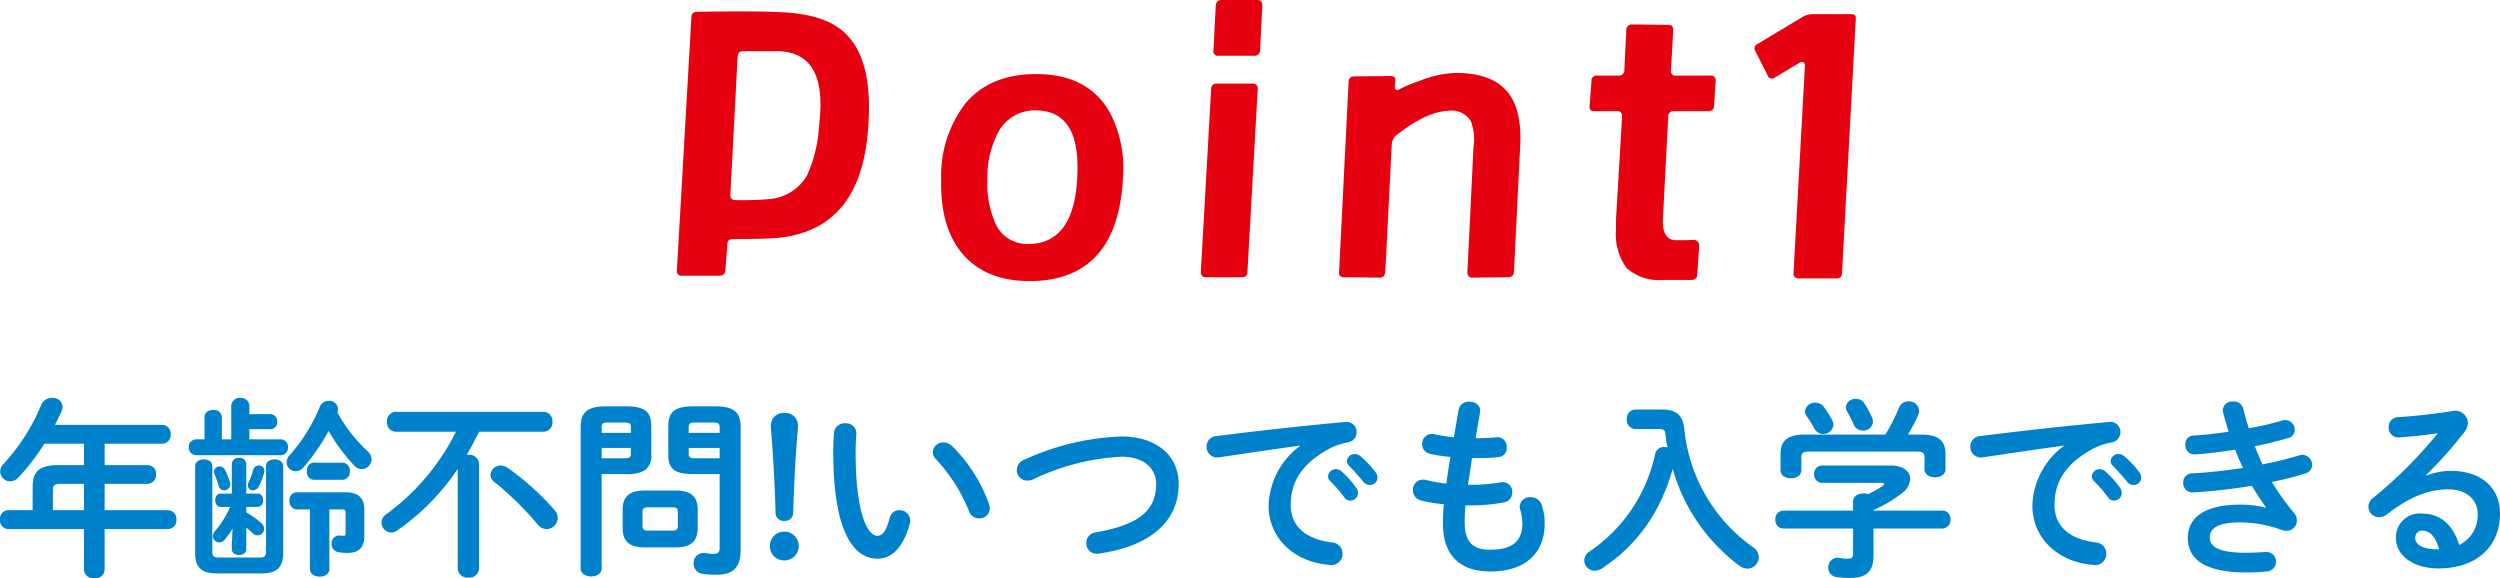
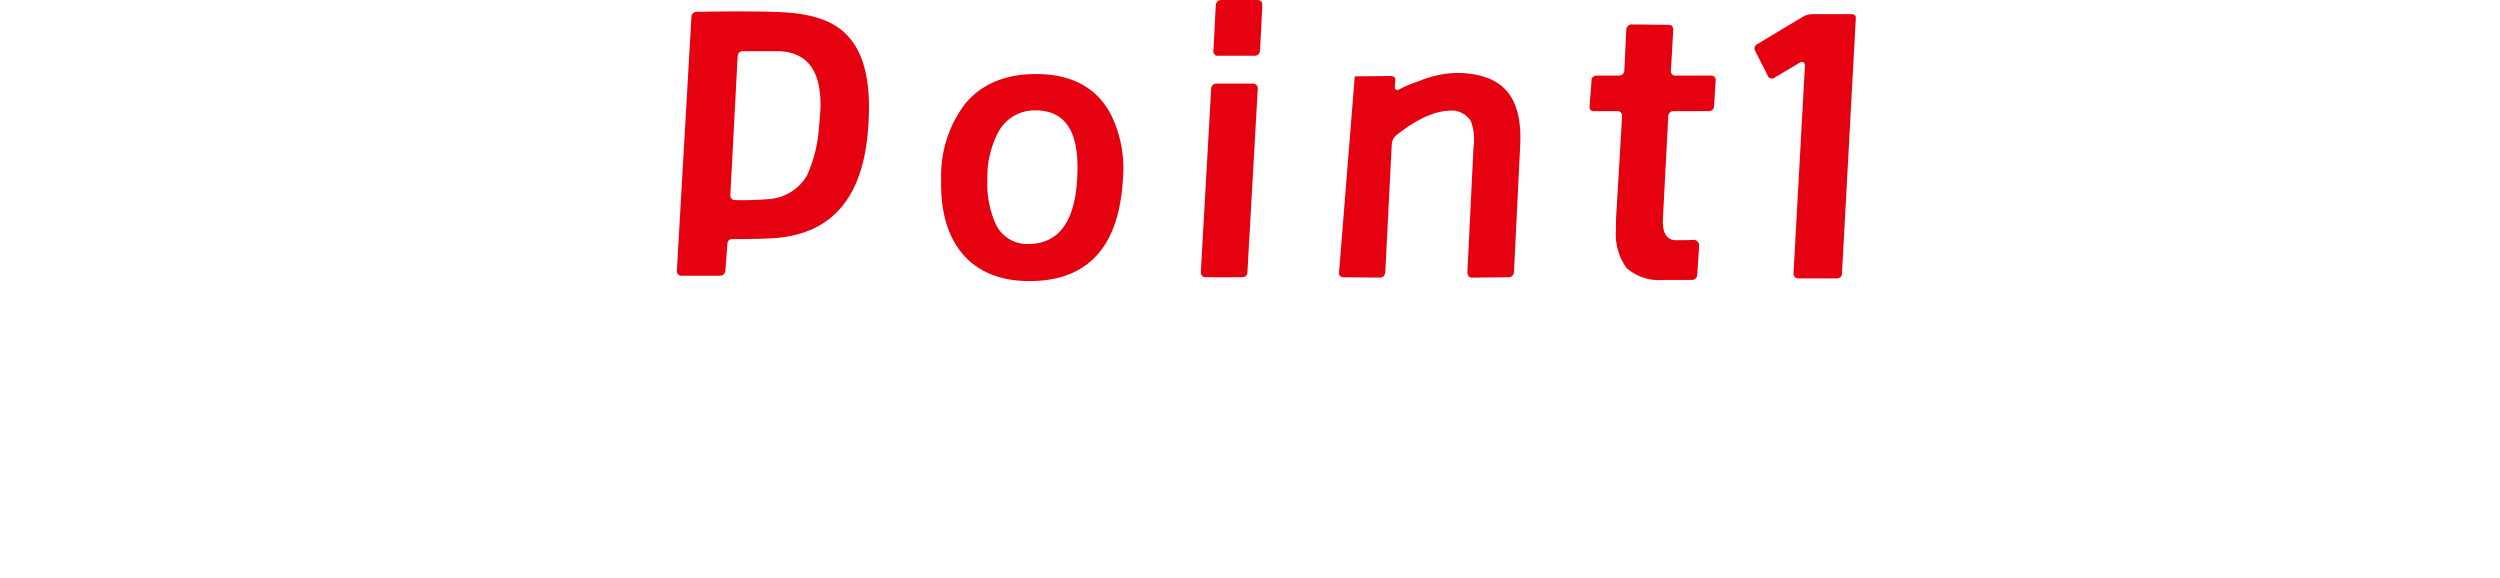
<svg xmlns="http://www.w3.org/2000/svg" width="261.86" height="60.579" viewBox="0 0 261.86 60.579">
  <g id="グループ_393" data-name="グループ 393" transform="translate(-57.023 -4092.96)">
-     <path id="パス_613" data-name="パス 613" d="M-123.36-9.98h-2.68c-2.04,0-2.7.7-2.7,2.3v2.42h-2.56a.894.894,0,0,0-.86.98.9.9,0,0,0,.86,1h7.94V.96a.97.97,0,0,0,1.08.92A.97.97,0,0,0-121.2.96V-3.28h6.64a.916.916,0,0,0,.88-1,.91.91,0,0,0-.88-.98h-6.64V-8.02h4.54a.911.911,0,0,0,.84-1,.874.874,0,0,0-.84-.96h-4.54v-2.24h6.04a.916.916,0,0,0,.88-1,.91.91,0,0,0-.88-.98H-126.4c.26-.5.5-.98.7-1.46a1.262,1.262,0,0,0,.1-.44,1,1,0,0,0-1.1-.92,1.2,1.2,0,0,0-1.14.72,20.678,20.678,0,0,1-3.9,6.14,1.219,1.219,0,0,0-.4.86,1.055,1.055,0,0,0,1.04,1.02,1.219,1.219,0,0,0,.86-.4,22.2,22.2,0,0,0,2.72-3.54h4.16Zm0,1.96v2.76h-3.26v-2.1c0-.5.16-.66.84-.66Zm15.3,2.42a9.612,9.612,0,0,1-1.56,2.5.864.864,0,0,0-.24.56.679.679,0,0,0,.66.66.789.789,0,0,0,.6-.32,12.351,12.351,0,0,0,.8-1.12l-.08,1.64v.5c0,.42.38.62.76.62s.76-.2.76-.62V-3.44c.22.18.44.38.68.6a.7.7,0,0,0,.5.22.692.692,0,0,0,.68-.7.791.791,0,0,0-.3-.6,8.337,8.337,0,0,0-1.56-1.1V-5.6h1.18a.623.623,0,0,0,.58-.7c0-.36-.18-.7-.58-.7h-1.18v-3.1a.687.687,0,0,0-.76-.64.687.687,0,0,0-.76.64V-7h-1.18c-.38,0-.56.34-.56.7,0,.34.18.7.56.7Zm11.24-9.9a1.016,1.016,0,0,0,.06-.34.906.906,0,0,0-.96-.88,1.018,1.018,0,0,0-.96.68,17.792,17.792,0,0,1-3.12,5,1.124,1.124,0,0,0-.34.76.952.952,0,0,0,.94.94,1.1,1.1,0,0,0,.84-.42,21.17,21.17,0,0,0,2.62-3.8A19.3,19.3,0,0,0-95.1-9.98a1.167,1.167,0,0,0,.84.42,1.055,1.055,0,0,0,1.02-1.04,1.114,1.114,0,0,0-.38-.8A16.007,16.007,0,0,1-96.82-15.5Zm-.84,10.16h1.28c.36,0,.42.08.42.46v2.04c0,.2-.06.26-.2.26a2.565,2.565,0,0,1-.36-.02.792.792,0,0,0-.9.86.84.84,0,0,0,.72.88,6.546,6.546,0,0,0,.9.08c1.24,0,1.8-.56,1.8-1.82V-5.34c0-1.22-.64-1.8-2.04-1.8h-5.06a.787.787,0,0,0-.74.88.827.827,0,0,0,.76.92h1.38V.9c0,.54.52.8,1.02.8.52,0,1.02-.26,1.02-.8Zm-10.28-7.34h-.98V-15a.807.807,0,0,0-.9-.76c-.46,0-.92.24-.92.76v2.32h-.88a.772.772,0,0,0-.76.82.778.778,0,0,0,.76.84h8.9a.759.759,0,0,0,.72-.84.753.753,0,0,0-.72-.82h-3.32v-1.06h2.2a.735.735,0,0,0,.72-.8.729.729,0,0,0-.72-.78h-2.2v-.88a.864.864,0,0,0-.94-.82.871.871,0,0,0-.96.82Zm11.66,4.24a.819.819,0,0,0,.76-.9.809.809,0,0,0-.76-.9h-3c-.5,0-.74.44-.74.9a.8.8,0,0,0,.74.9Zm-9.36-1.04a6.7,6.7,0,0,1-.48,1.3.686.686,0,0,0-.08.32.521.521,0,0,0,.54.52.708.708,0,0,0,.62-.42,7.89,7.89,0,0,0,.54-1.4.851.851,0,0,0,.04-.22.567.567,0,0,0-.6-.56A.585.585,0,0,0-105.64-9.48Zm-2.92.06a.643.643,0,0,0-.6-.42.559.559,0,0,0-.58.54.8.8,0,0,0,.06.3,8.281,8.281,0,0,1,.42,1.18.6.6,0,0,0,.58.48.631.631,0,0,0,.64-.64,1.032,1.032,0,0,0-.04-.22A7.376,7.376,0,0,0-108.56-9.42Zm3.86,10.78c1.46,0,2.2-.58,2.2-2.12V-9.88c0-.48-.44-.7-.9-.7-.44,0-.9.22-.9.7V-.94c0,.52-.16.64-.7.64h-4.22c-.54,0-.7-.12-.7-.64V-9.88c0-.48-.44-.7-.9-.7-.44,0-.9.22-.9.7V-.76c0,1.54.74,2.12,2.2,2.12Zm29.5-14.84a.943.943,0,0,0,.9-1.04.943.943,0,0,0-.9-1.04H-90.72a.943.943,0,0,0-.9,1.04.943.943,0,0,0,.9,1.04h6.32a23.84,23.84,0,0,1-7.32,8.66,1.046,1.046,0,0,0-.48.86,1.055,1.055,0,0,0,1.02,1.04,1.026,1.026,0,0,0,.6-.2,24.147,24.147,0,0,0,6.36-6.46V.84a1.012,1.012,0,0,0,1.12.96A1.012,1.012,0,0,0-81.98.84V-10.1a1.012,1.012,0,0,0-1.12-.96.554.554,0,0,0-.18.02c.46-.8.9-1.62,1.3-2.44ZM-79-9.7a1.29,1.29,0,0,0-.72-.24,1.054,1.054,0,0,0-1.06.98.937.937,0,0,0,.42.76,31.8,31.8,0,0,1,4.48,4.4,1.241,1.241,0,0,0,.98.52,1.192,1.192,0,0,0,1.16-1.18,1.22,1.22,0,0,0-.34-.82A27.586,27.586,0,0,0-79-9.7Zm12.4.66a3.689,3.689,0,0,0,2.02-.42,1.884,1.884,0,0,0,.64-1.68V-14c0-1.46-.52-2.14-2.66-2.14h-2.08c-2.12,0-2.66.76-2.66,2.22V.84c0,.56.56.84,1.1.84.56,0,1.1-.28,1.1-.84V-9.04Zm-2.54-1.66v-1.08h3.06v.6c0,.38-.14.48-.66.48Zm3.06-2.66h-3.06v-.58c0-.4.14-.5.64-.5h1.76c.52,0,.66.1.66.5Zm4.68,12c1.42-.02,2.28-.44,2.32-2V-5.32c0-1.36-.7-2-2.32-2h-3.22c-1.62,0-2.32.64-2.32,2v1.96c0,1.36.7,2,2.32,2Zm-2.88-1.76c-.38,0-.58-.1-.58-.5V-5.06c0-.36.12-.5.58-.5h2.54c.46,0,.58.14.58.5v1.44c0,.36-.12.5-.58.5Zm7.5-5.92v7.72c0,.48-.18.64-.64.64a6.251,6.251,0,0,1-.86-.08A1.026,1.026,0,0,0-59.5.32a1.035,1.035,0,0,0,.9,1.08,8.611,8.611,0,0,0,1.48.1c1.7,0,2.54-.72,2.54-2.62v-12.8c0-1.46-.54-2.22-2.66-2.22H-59.5c-2.14,0-2.66.68-2.66,2.14v2.86c0,1.48.52,2.1,2.66,2.1Zm0-1.66h-2.58c-.52,0-.66-.1-.66-.48v-.6h3.24Zm0-2.66h-3.24v-.58c0-.4.14-.5.66-.5h1.94c.5,0,.64.1.64.5Zm5.36-.56c.24,2.84.4,5.66.5,8.96a.821.821,0,0,0,.9.82.856.856,0,0,0,.94-.82c.1-3.3.26-6.12.5-8.96v-.2a1.3,1.3,0,0,0-1.4-1.32,1.314,1.314,0,0,0-1.44,1.32Zm1.4,10.9a1.5,1.5,0,0,0-1.5,1.52A1.473,1.473,0,0,0-50.02,0,1.478,1.478,0,0,0-48.5-1.5,1.507,1.507,0,0,0-50.02-3.02ZM-44.8-13.4c-.04.52-.08,1.12-.08,2.04,0,7.6,1.76,11.18,4.66,11.18,1.34,0,2.62-.98,3.36-3.66a.991.991,0,0,0,.04-.34,1.1,1.1,0,0,0-1.14-1.08,1.027,1.027,0,0,0-1.02.86c-.4,1.5-.82,1.82-1.3,1.82-.84,0-2.26-1.84-2.26-8.84,0-.72.04-1.2.08-1.82a1.076,1.076,0,0,0-1.18-1.12A1.1,1.1,0,0,0-44.8-13.4Zm12.36,1.42a1.32,1.32,0,0,0-.88-.38,1.107,1.107,0,0,0-1.14,1.02,1.047,1.047,0,0,0,.34.74,17.684,17.684,0,0,1,3.46,5.44,1.1,1.1,0,0,0,1.06.76,1.079,1.079,0,0,0,1.12-1.06,1.909,1.909,0,0,0-.08-.42A16.021,16.021,0,0,0-32.44-11.98Zm7.6,1.42a1.192,1.192,0,0,0-.82,1.1,1.1,1.1,0,0,0,1.12,1.1,1.585,1.585,0,0,0,.58-.12,24.09,24.09,0,0,1,9.26-2.38c2.48,0,3.64,1.32,3.64,2.86,0,2.64-1.64,4.26-6.32,5.06a1.121,1.121,0,0,0-1,1.1A1.105,1.105,0,0,0-17.04-.72C-11.54-1.5-8.7-4.18-8.7-8c0-3.06-2.42-4.98-6-4.98A26.552,26.552,0,0,0-24.84-10.56ZM4-11.98A8.064,8.064,0,0,0,.72-5.74C.72-2.34,3.38.2,7.16.48A1.159,1.159,0,0,0,8.46-.7,1.165,1.165,0,0,0,7.38-1.88c-2.8-.34-4.34-1.7-4.34-3.92,0-1.9.66-3.98,3.78-5.76a6.846,6.846,0,0,1,2.2-.8,1.08,1.08,0,0,0,.92-1.08,1.051,1.051,0,0,0-1.2-1.06c-4.16.38-9.32.94-13.48,1.48a1.075,1.075,0,0,0-1.04,1.1A1.107,1.107,0,0,0-4.46-10.8c2.88-.42,6.06-.9,8.46-1.22ZM7.14-8.34a14.547,14.547,0,0,1,1.48,1.7.8.8,0,0,0,.66.38.816.816,0,0,0,.8-.8A.835.835,0,0,0,9.9-7.6,9.992,9.992,0,0,0,8.34-9.34a.834.834,0,0,0-.56-.22.833.833,0,0,0-.84.76A.711.711,0,0,0,7.14-8.34Zm2-1.58c.46.48,1.02,1.08,1.48,1.66a.87.87,0,0,0,.7.36.781.781,0,0,0,.8-.76.931.931,0,0,0-.22-.6,10.029,10.029,0,0,0-1.54-1.64.961.961,0,0,0-.6-.24.8.8,0,0,0-.84.74A.661.661,0,0,0,9.14-9.92Zm13.72-5.56c.14-.74-.48-1.14-1.1-1.14a1.068,1.068,0,0,0-1.14.84l-.5,2.88a18.628,18.628,0,0,1-2.06-.32,1.035,1.035,0,0,0-1.26,1.06,1.022,1.022,0,0,0,.86,1,14.557,14.557,0,0,0,2.1.32c-.16.94-.3,1.86-.42,2.8a16.338,16.338,0,0,1-2.12-.38,1.107,1.107,0,0,0-.36-.04,1.042,1.042,0,0,0-1.02,1.1,1.089,1.089,0,0,0,.84,1.08,16.153,16.153,0,0,0,2.4.4,19.128,19.128,0,0,0-.1,2.02c0,3.42,1.86,5.02,4.98,5.02,3.36,0,5.68-1.66,5.68-5.08a6,6,0,0,0-.3-1.84,1.18,1.18,0,0,0-1.18-.86,1.045,1.045,0,0,0-1.14.96,1.544,1.544,0,0,0,.04.3,5.447,5.447,0,0,1,.24,1.48c0,1.98-1.18,2.76-3.38,2.76-1.76,0-2.66-.74-2.66-2.9,0-.48.02-1.04.08-1.74h.56a18.732,18.732,0,0,0,3.48-.32,1.024,1.024,0,0,0,.86-1.06,1,1,0,0,0-1.18-1.04,19.175,19.175,0,0,1-3.14.26H21.6c.14-.94.3-1.86.42-2.8h.56a16.713,16.713,0,0,0,2.22-.1.941.941,0,0,0,.86-1.02A.977.977,0,0,0,24.6-12.9c-.62.06-1.28.1-2.06.1H22.4Zm16.26-.32a.923.923,0,0,0-.88,1.02.934.934,0,0,0,.88,1.02h2.42c.58,0,.7.12.74.52.06.48.12.94.22,1.4a1.751,1.751,0,0,0-.32-.04.939.939,0,0,0-.98.76A16.426,16.426,0,0,1,34.34-.94a1.148,1.148,0,0,0-.56.94,1.092,1.092,0,0,0,1.1,1.08,1.393,1.393,0,0,0,.76-.24A19.412,19.412,0,0,0,37.56-.62,17.054,17.054,0,0,0,41.3-5.26,19.89,19.89,0,0,0,43.04-9.6a19.142,19.142,0,0,0,7,10.16,1.538,1.538,0,0,0,.84.3,1.2,1.2,0,0,0,1.18-1.2,1.258,1.258,0,0,0-.6-1.04,17.222,17.222,0,0,1-7.2-12.42c-.16-1.32-.74-2-2.32-2ZM61.94-5.22h-7.3a.857.857,0,0,0-.84.94.867.867,0,0,0,.84.94h7.3V-.78c0,.46-.12.6-.52.6a5.314,5.314,0,0,1-.9-.08A.989.989,0,0,0,59.34.76a.96.96,0,0,0,.84.98,10.244,10.244,0,0,0,1.4.1c1.72,0,2.5-.64,2.5-2.34V-3.34h7.2a.871.871,0,0,0,.86-.94.86.86,0,0,0-.86-.94h-7.2v-.06a13.729,13.729,0,0,0,2.98-1.76,1.978,1.978,0,0,0,.86-1.48c0-.76-.68-1.42-2-1.42h-7.2a.849.849,0,0,0-.86.9.854.854,0,0,0,.86.92h6.16c.2,0,.32.04.32.12,0,.06-.08.14-.2.24a12.961,12.961,0,0,1-1.5.82,1.344,1.344,0,0,0-.48-.08c-.54,0-1.08.28-1.08.86ZM56.9-13.18c-1.84,0-2.56.64-2.56,2.08v1.64c0,.58.54.86,1.1.86.54,0,1.08-.28,1.08-.86v-1.28c0-.52.16-.66.84-.66H68.6c.68,0,.82.14.82.66v1.18c0,.58.56.86,1.1.86.56,0,1.1-.28,1.1-.86V-11.1c0-1.44-.72-2.08-2.58-2.08H67.68a15.394,15.394,0,0,0,1.08-2.06.933.933,0,0,0,.1-.44,1.054,1.054,0,0,0-1.12-.98,1.044,1.044,0,0,0-.98.64,18.83,18.83,0,0,1-1.44,2.84Zm6.24-3.24a1.015,1.015,0,0,0-.9-.5.987.987,0,0,0-1.06.86,1.042,1.042,0,0,0,.16.5c.24.44.48.92.68,1.34a.973.973,0,0,0,.94.62.991.991,0,0,0,1.06-.92,1.01,1.01,0,0,0-.1-.46A11.207,11.207,0,0,0,63.14-16.42Zm-4.28.32a1.084,1.084,0,0,0-.86-.42,1.044,1.044,0,0,0-1.1.9.769.769,0,0,0,.16.48c.32.46.64.98.82,1.3a1,1,0,0,0,.92.6,1.057,1.057,0,0,0,1.08-.98,1.051,1.051,0,0,0-.12-.46A12.049,12.049,0,0,0,58.86-16.1ZM84-11.98a8.064,8.064,0,0,0-3.28,6.24c0,3.4,2.66,5.94,6.44,6.22A1.159,1.159,0,0,0,88.46-.7a1.165,1.165,0,0,0-1.08-1.18c-2.8-.34-4.34-1.7-4.34-3.92,0-1.9.66-3.98,3.78-5.76a6.846,6.846,0,0,1,2.2-.8,1.08,1.08,0,0,0,.92-1.08,1.051,1.051,0,0,0-1.2-1.06c-4.16.38-9.32.94-13.48,1.48a1.075,1.075,0,0,0-1.04,1.1,1.107,1.107,0,0,0,1.32,1.12c2.88-.42,6.06-.9,8.46-1.22Zm3.14,3.64a14.548,14.548,0,0,1,1.48,1.7.8.8,0,0,0,.66.38.816.816,0,0,0,.8-.8.835.835,0,0,0-.18-.54,9.992,9.992,0,0,0-1.56-1.74.834.834,0,0,0-.56-.22.833.833,0,0,0-.84.76A.711.711,0,0,0,87.14-8.34Zm2-1.58c.46.48,1.02,1.08,1.48,1.66a.87.87,0,0,0,.7.36.781.781,0,0,0,.8-.76.931.931,0,0,0-.22-.6,10.029,10.029,0,0,0-1.54-1.64.961.961,0,0,0-.6-.24.8.8,0,0,0-.84.74A.661.661,0,0,0,89.14-9.92Zm16.02,4.4a10.238,10.238,0,0,0-2.72-.32C98.72-5.84,97-4.44,97-2.38c0,2.32,1.88,3.64,6.1,3.64a20.482,20.482,0,0,0,2.14-.1,1.028,1.028,0,0,0,1-1.02,1.017,1.017,0,0,0-1.18-1.02c-.6.04-1.16.08-1.98.08-2.92,0-3.78-.66-3.78-1.62,0-.84.7-1.56,3.16-1.56a12.587,12.587,0,0,1,4.34.78,1.7,1.7,0,0,0,.52.1,1.064,1.064,0,0,0,1.1-1.06,1.228,1.228,0,0,0-.3-.82,25.056,25.056,0,0,1-2.32-3.24,32.524,32.524,0,0,0,3.48-.88.946.946,0,0,0,.74-.9A1.058,1.058,0,0,0,109-11.06a1,1,0,0,0-.32.06,37.81,37.81,0,0,1-3.86.94c-.28-.62-.56-1.26-.8-1.9,1.3-.26,2.5-.56,3.5-.86a.873.873,0,0,0,.68-.86,1.019,1.019,0,0,0-1-1.02,1.132,1.132,0,0,0-.36.06,30.23,30.23,0,0,1-3.46.8c-.2-.68-.4-1.38-.58-2.06a.991.991,0,0,0-1.04-.74.985.985,0,0,0-1.1.88,1.171,1.171,0,0,0,.04.26c.16.66.36,1.34.58,2.02-1.3.2-2.6.34-3.68.4a.888.888,0,0,0-.86.96.954.954,0,0,0,1.02,1.02c1.26-.08,2.72-.26,4.2-.5.24.64.52,1.28.82,1.92-1.78.26-3.6.48-5.34.56a.928.928,0,0,0-.92.98.971.971,0,0,0,1.04,1.02,57.1,57.1,0,0,0,6.14-.7c.52.86,1.04,1.64,1.48,2.26Zm16.8-3.42a44.015,44.015,0,0,0,4.02-4.52,1.588,1.588,0,0,0,.36-.94,1.334,1.334,0,0,0-1.66-1.24c-1.92.3-4.04.54-5.66.64a.991.991,0,0,0-.98,1.04,1.018,1.018,0,0,0,1.08,1.08c1.58-.12,2.94-.26,4.06-.44a45.006,45.006,0,0,1-6.76,6.76,1.177,1.177,0,0,0-.5.94,1.127,1.127,0,0,0,1.12,1.1,1.386,1.386,0,0,0,.84-.32c2.46-1.9,4.42-2.6,6.44-2.6,1.92,0,3.04,1.14,3.04,2.56a3.428,3.428,0,0,1-1.94,3.26c-.58-2-1.92-3.28-3.84-3.28a2.49,2.49,0,0,0-2.78,2.56c0,1.78,1.74,3.18,4.48,3.18,3.9,0,6.42-2.24,6.42-5.74,0-2.78-2.04-4.48-5.16-4.48a6.91,6.91,0,0,0-2.54.5Zm1.36,7.78h-.16c-1.58,0-2.34-.52-2.34-1.18a.732.732,0,0,1,.72-.78C122.38-3.12,122.98-2.44,123.32-1.16Z" transform="translate(189.183 4151.659)" fill="#0081cc" />
    <g id="グループ_60" data-name="グループ 60" transform="translate(-758.315 -356.341)">
-       <path id="パス_593" data-name="パス 593" d="M-41.26-15.2c.08-.92.12-1.8.12-2.68,0-3.28-.72-5.72-2.12-7.28-1.36-1.6-3.68-2.44-6.96-2.6-1.56-.08-4.52-.12-8.92-.04a.537.537,0,0,0-.6.56L-61.26-.76c-.04.4.16.6.52.6h3.96q.54,0,.6-.6l.2-2.64c0-.4.2-.6.56-.6,2.24,0,3.8-.04,4.64-.12C-45.02-4.64-41.86-8.32-41.26-15.2Zm-5.12-.48a14.655,14.655,0,0,1-1.24,5A5.035,5.035,0,0,1-51.46-8.2a33.611,33.611,0,0,1-3.68.12c-.36,0-.52-.2-.52-.56l.76-14.44c.04-.4.2-.6.56-.6h3.76c2.92.12,4.36,1.96,4.36,5.6C-46.22-17.4-46.3-16.56-46.38-15.68Zm31.84,5.36a12.669,12.669,0,0,0-1.28-6.76c-1.44-2.72-3.96-4.12-7.48-4.2-3.36-.08-5.92.96-7.68,3a12.4,12.4,0,0,0-2.6,7.96c-.08,3.28.6,5.8,2.08,7.68,1.6,2,4,3.04,7.16,3.04C-18.22.4-14.94-3.16-14.54-10.32Zm-4.76-1.24c0,5.44-1.76,8.12-5.28,8.08a3.626,3.626,0,0,1-3.4-2.36,10.332,10.332,0,0,1-.76-4.4,10.191,10.191,0,0,1,1.08-4.84,4.334,4.334,0,0,1,4.04-2.4C-20.74-17.44-19.3-15.48-19.3-11.56ZM.06-28.44c0-.4-.16-.6-.52-.6H-4.22q-.54,0-.6.6l-.24,4.68a.463.463,0,0,0,.52.56H-.78a.557.557,0,0,0,.6-.56Zm-.48,8.72a.49.49,0,0,0-.56-.56H-4.7a.537.537,0,0,0-.6.56L-6.38-.6c0,.4.16.6.56.6H-2.1c.4,0,.6-.2.6-.56ZM27.06-13.6c.16-2.6-.28-4.52-1.28-5.76C24.7-20.72,22.9-21.4,20.3-21.4a10.967,10.967,0,0,0-3.88.88,11.728,11.728,0,0,0-2.16.92c-.24,0-.32-.12-.32-.32l.04-.6a.493.493,0,0,0-.08-.44.719.719,0,0,0-.44-.12l-3.72.04c-.4,0-.6.16-.64.52L8.1-.56c-.04.36.12.56.48.56l3.76.04q.54,0,.6-.6l.68-13.4a1.388,1.388,0,0,1,.48-.92c2.08-1.64,3.88-2.48,5.44-2.56a2.39,2.39,0,0,1,2.36,1.08,5.434,5.434,0,0,1,.28,2.72L21.54-.56a.719.719,0,0,0,.12.44.464.464,0,0,0,.4.16L25.78,0a.57.57,0,0,0,.64-.56Zm20.48-6.96a.463.463,0,0,0-.52-.56H43.38a.463.463,0,0,1-.52-.56l.24-4.2c0-.4-.16-.56-.56-.56l-3.72-.04a.578.578,0,0,0-.64.6l-.2,4.2a.557.557,0,0,1-.6.56H35.1a.506.506,0,0,0-.56.56l-.2,2.6c-.04.4.12.56.48.56h2.36a.49.49,0,0,1,.56.56l-.6,10.2c-.04.44-.04,1-.04,1.68a6.045,6.045,0,0,0,1.12,4A5.136,5.136,0,0,0,42.06.28h2.92a.57.57,0,0,0,.64-.56l.2-3.08a.489.489,0,0,0-.16-.36.553.553,0,0,0-.36-.2c-.56.04-1.2.04-1.92.04-.96,0-1.44-.76-1.36-2.28l.56-10.68a.537.537,0,0,1,.6-.56h3.56a.549.549,0,0,0,.64-.56Zm14.68-6.48c.04-.36-.12-.52-.48-.52H57.78a2.1,2.1,0,0,0-1.04.24l-4.8,2.88a.513.513,0,0,0-.24.76l1.28,2.52a.473.473,0,0,0,.76.24l2.68-1.6a.438.438,0,0,1,.32,0,.508.508,0,0,1,.16.28L55.7-.44c0,.36.16.56.52.56h4c.36,0,.56-.2.56-.6Z" transform="translate(947.499 4478.341)" fill="#e60111" />
+       <path id="パス_593" data-name="パス 593" d="M-41.26-15.2c.08-.92.12-1.8.12-2.68,0-3.28-.72-5.72-2.12-7.28-1.36-1.6-3.68-2.44-6.96-2.6-1.56-.08-4.52-.12-8.92-.04a.537.537,0,0,0-.6.56L-61.26-.76c-.04.4.16.6.52.6h3.96q.54,0,.6-.6l.2-2.64c0-.4.2-.6.56-.6,2.24,0,3.8-.04,4.64-.12C-45.02-4.64-41.86-8.32-41.26-15.2Zm-5.12-.48a14.655,14.655,0,0,1-1.24,5A5.035,5.035,0,0,1-51.46-8.2a33.611,33.611,0,0,1-3.68.12c-.36,0-.52-.2-.52-.56l.76-14.44c.04-.4.2-.6.56-.6h3.76c2.92.12,4.36,1.96,4.36,5.6C-46.22-17.4-46.3-16.56-46.38-15.68Zm31.84,5.36a12.669,12.669,0,0,0-1.28-6.76c-1.44-2.72-3.96-4.12-7.48-4.2-3.36-.08-5.92.96-7.68,3a12.4,12.4,0,0,0-2.6,7.96c-.08,3.28.6,5.8,2.08,7.68,1.6,2,4,3.04,7.16,3.04C-18.22.4-14.94-3.16-14.54-10.32Zm-4.76-1.24c0,5.44-1.76,8.12-5.28,8.08a3.626,3.626,0,0,1-3.4-2.36,10.332,10.332,0,0,1-.76-4.4,10.191,10.191,0,0,1,1.08-4.84,4.334,4.334,0,0,1,4.04-2.4C-20.74-17.44-19.3-15.48-19.3-11.56ZM.06-28.44c0-.4-.16-.6-.52-.6H-4.22q-.54,0-.6.6l-.24,4.68a.463.463,0,0,0,.52.56H-.78a.557.557,0,0,0,.6-.56Zm-.48,8.72a.49.49,0,0,0-.56-.56H-4.7a.537.537,0,0,0-.6.56L-6.38-.6c0,.4.16.6.56.6H-2.1c.4,0,.6-.2.6-.56ZM27.06-13.6c.16-2.6-.28-4.52-1.28-5.76C24.7-20.72,22.9-21.4,20.3-21.4a10.967,10.967,0,0,0-3.88.88,11.728,11.728,0,0,0-2.16.92c-.24,0-.32-.12-.32-.32l.04-.6a.493.493,0,0,0-.08-.44.719.719,0,0,0-.44-.12l-3.72.04L8.1-.56c-.04.36.12.56.48.56l3.76.04q.54,0,.6-.6l.68-13.4a1.388,1.388,0,0,1,.48-.92c2.08-1.64,3.88-2.48,5.44-2.56a2.39,2.39,0,0,1,2.36,1.08,5.434,5.434,0,0,1,.28,2.72L21.54-.56a.719.719,0,0,0,.12.44.464.464,0,0,0,.4.16L25.78,0a.57.57,0,0,0,.64-.56Zm20.48-6.96a.463.463,0,0,0-.52-.56H43.38a.463.463,0,0,1-.52-.56l.24-4.2c0-.4-.16-.56-.56-.56l-3.72-.04a.578.578,0,0,0-.64.6l-.2,4.2a.557.557,0,0,1-.6.56H35.1a.506.506,0,0,0-.56.56l-.2,2.6c-.04.4.12.56.48.56h2.36a.49.49,0,0,1,.56.56l-.6,10.2c-.04.44-.04,1-.04,1.68a6.045,6.045,0,0,0,1.12,4A5.136,5.136,0,0,0,42.06.28h2.92a.57.57,0,0,0,.64-.56l.2-3.08a.489.489,0,0,0-.16-.36.553.553,0,0,0-.36-.2c-.56.04-1.2.04-1.92.04-.96,0-1.44-.76-1.36-2.28l.56-10.68a.537.537,0,0,1,.6-.56h3.56a.549.549,0,0,0,.64-.56Zm14.68-6.48c.04-.36-.12-.52-.48-.52H57.78a2.1,2.1,0,0,0-1.04.24l-4.8,2.88a.513.513,0,0,0-.24.76l1.28,2.52a.473.473,0,0,0,.76.24l2.68-1.6a.438.438,0,0,1,.32,0,.508.508,0,0,1,.16.28L55.7-.44c0,.36.16.56.52.56h4c.36,0,.56-.2.56-.6Z" transform="translate(947.499 4478.341)" fill="#e60111" />
    </g>
  </g>
</svg>